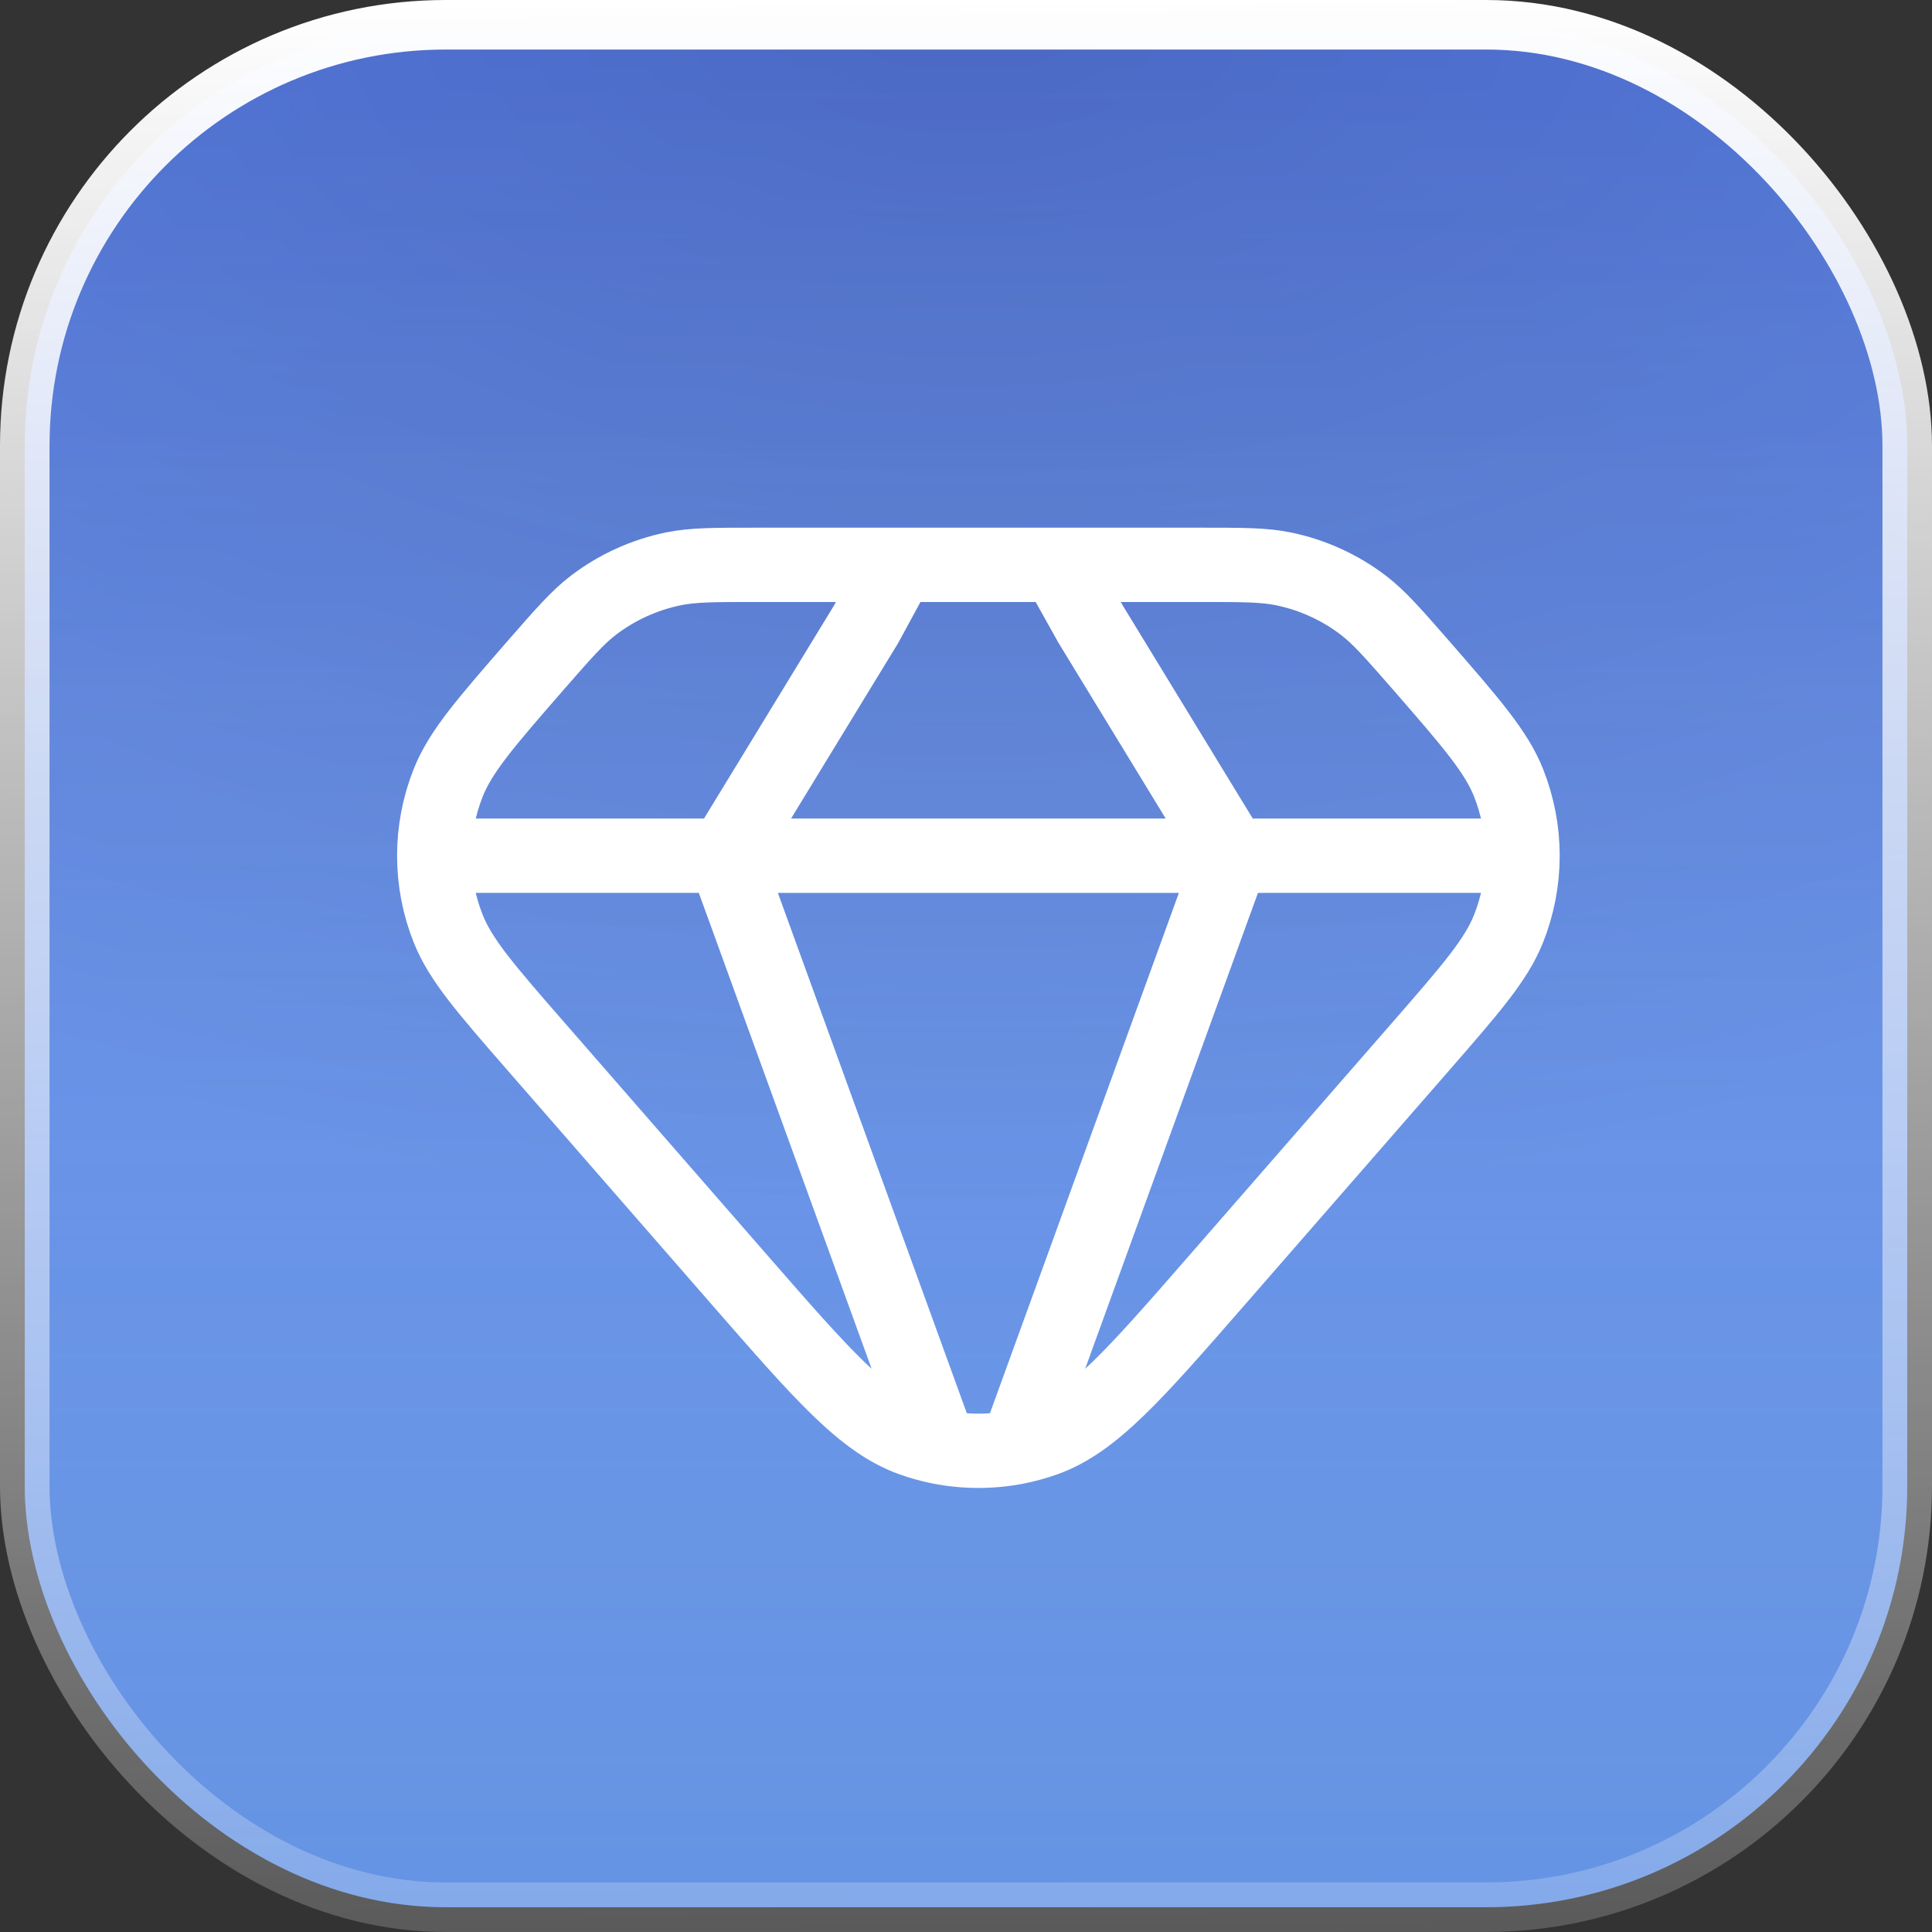
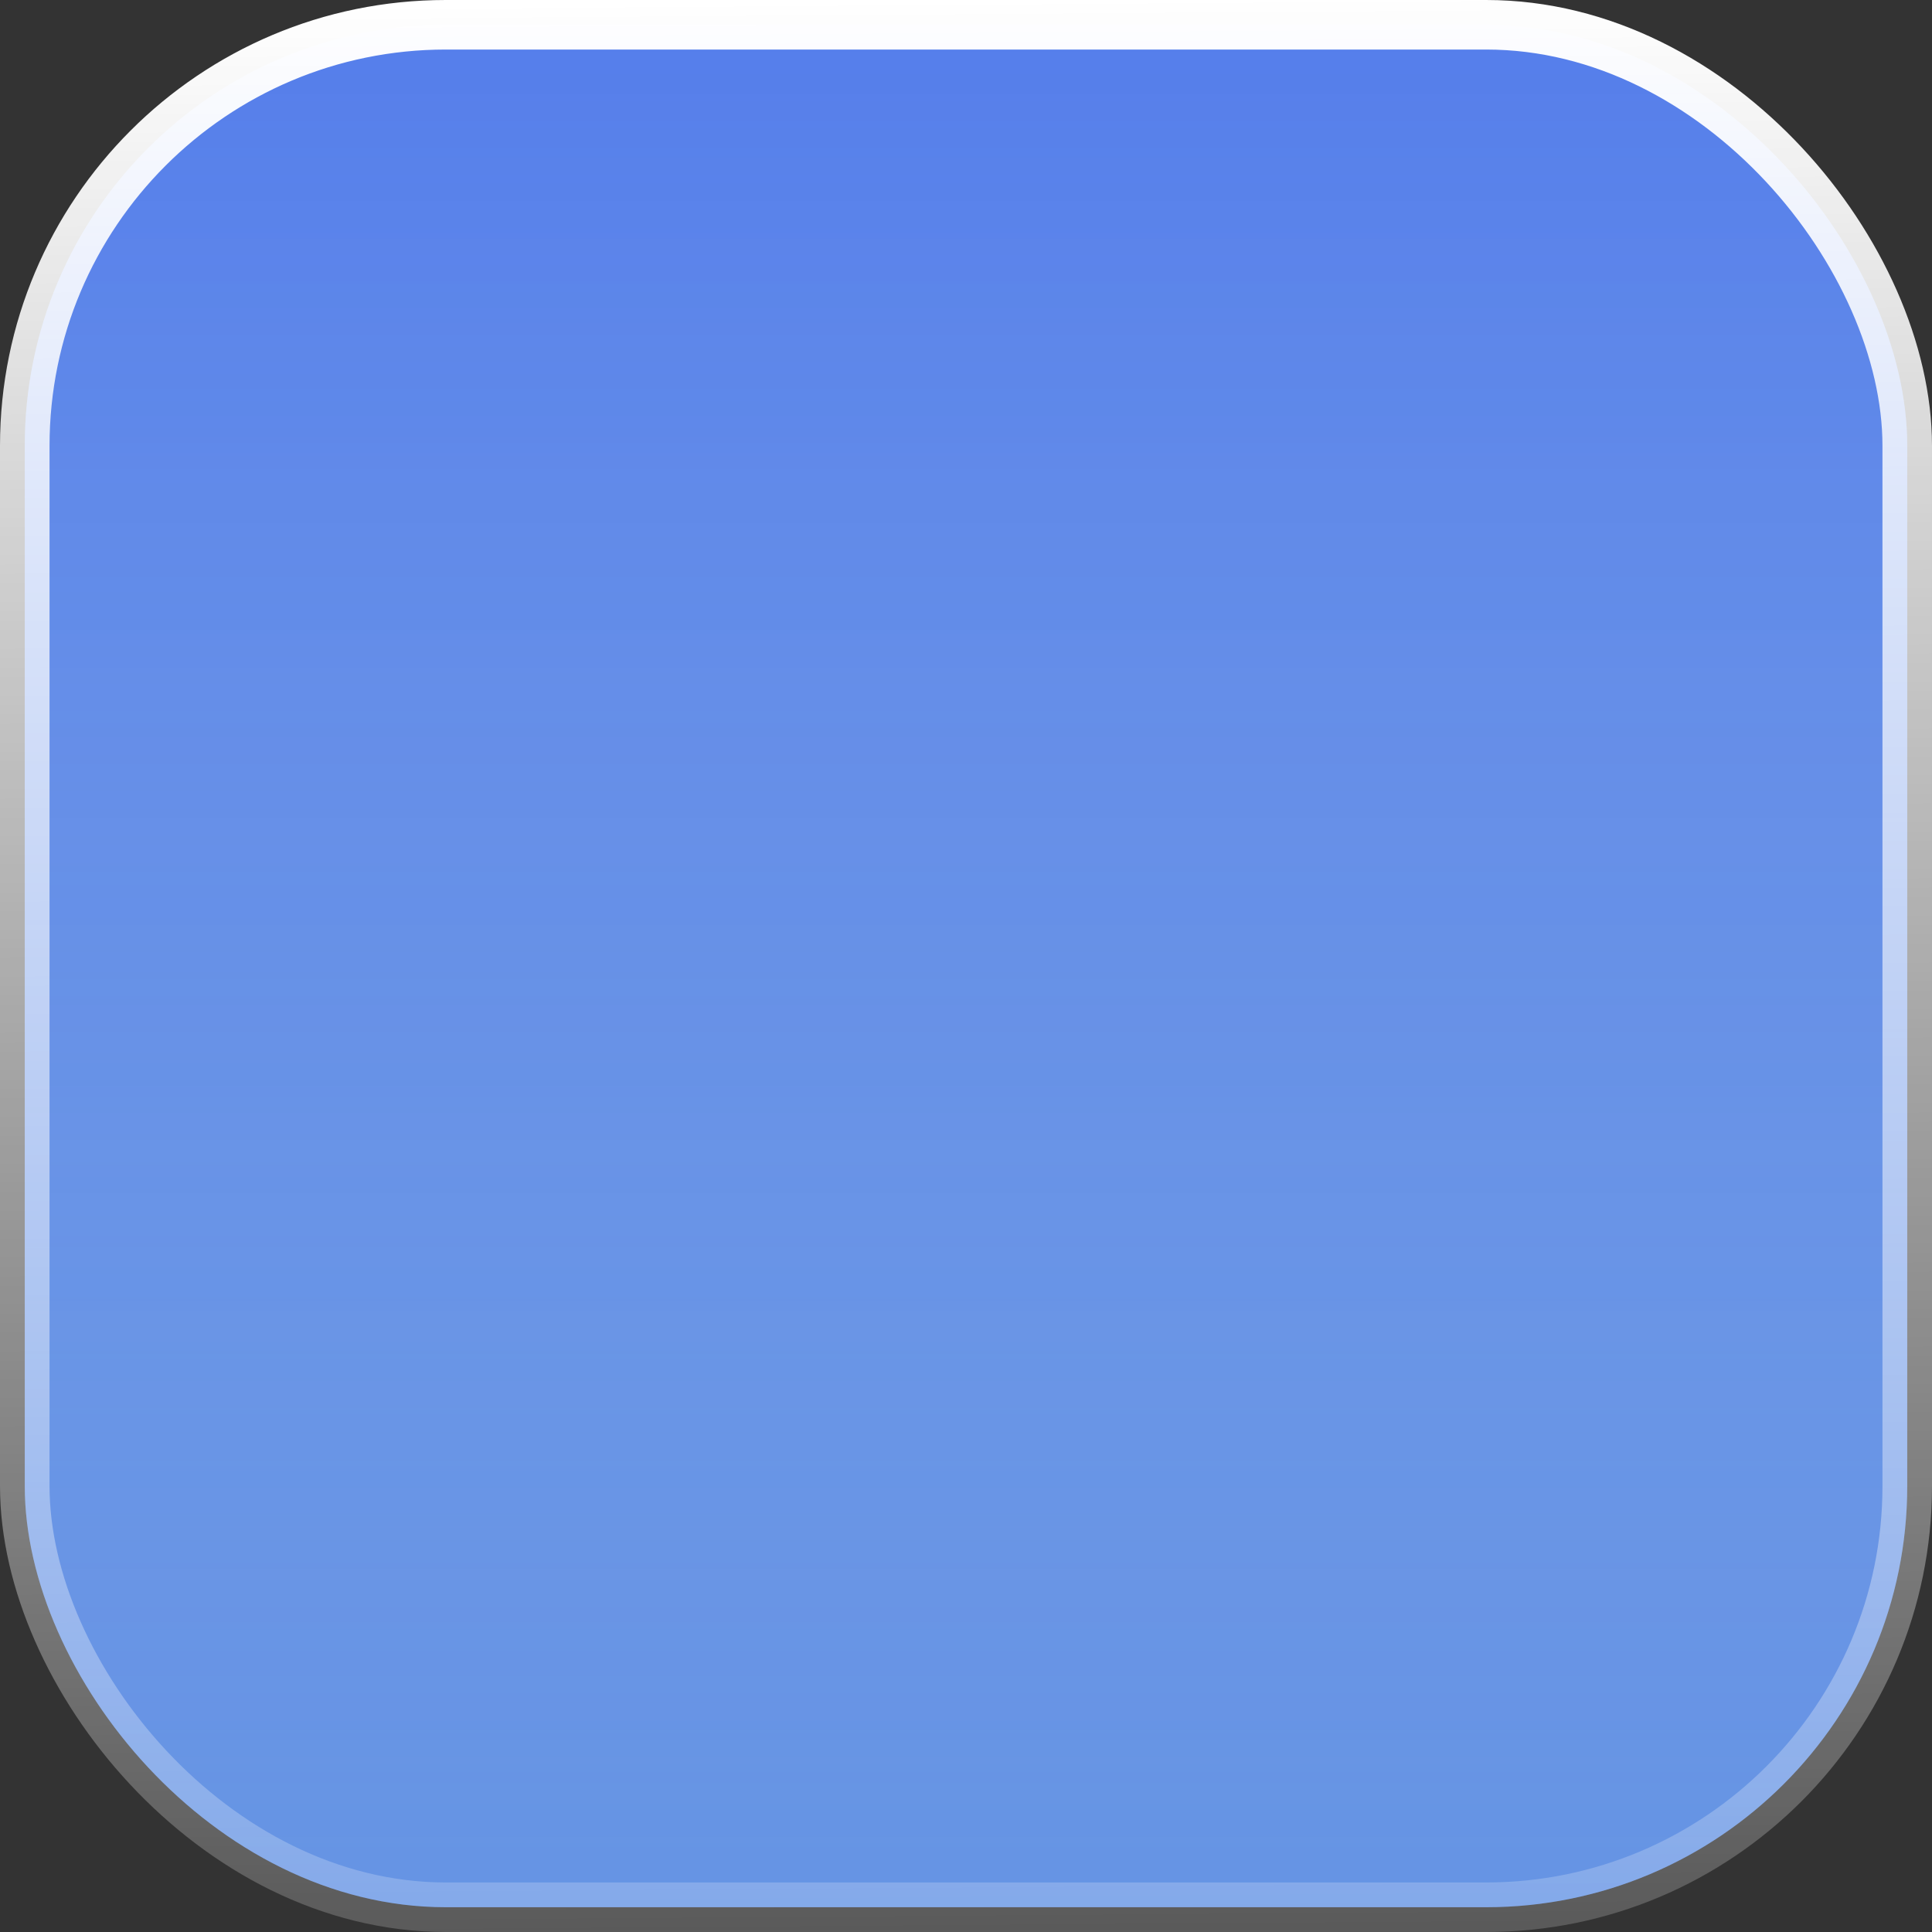
<svg xmlns="http://www.w3.org/2000/svg" width="78" height="78" viewBox="0 0 78 78" fill="none">
  <rect x="0" y="0" width="78" height="78" fill="#333333" stroke="none" />
  <rect x="1" y="1" width="76" height="76" rx="17" fill="#4079DD" />
-   <rect x="1" y="1" width="76" height="76" rx="17" fill="url(#paint0_radial_7_993)" fill-opacity="0.32" />
  <rect x="1" y="1" width="76" height="76" rx="17" fill="url(#paint1_linear_7_993)" fill-opacity="0.35" style="mix-blend-mode:overlay" />
  <rect x="1" y="1" width="76" height="76" rx="17" fill="url(#paint2_linear_7_993)" fill-opacity="0.8" style="mix-blend-mode:overlay" />
  <rect x="1" y="1" width="76" height="76" rx="17" stroke="url(#paint3_linear_7_993)" stroke-width="2" style="mix-blend-mode:overlay" />
-   <path d="M29.264 34.548H49.736M29.264 34.548H17.531M29.264 34.548L37.932 58.419M29.264 34.548L34.964 25.207L36.27 22.804M49.736 34.548H61.469M49.736 34.548L41.068 58.419M49.736 34.548L44.036 25.207L42.692 22.804M17.531 34.548C17.531 35.546 17.719 36.543 18.092 37.484C18.595 38.754 19.616 39.925 21.654 42.264L29.888 51.708C33.206 55.512 34.864 57.417 36.831 58.115C37.193 58.243 37.56 58.345 37.932 58.419M17.531 34.548C17.531 33.551 17.719 32.553 18.092 31.61C18.595 30.34 19.616 29.171 21.654 26.829C22.763 25.561 23.317 24.927 23.958 24.435C24.911 23.709 26.016 23.206 27.19 22.965C27.984 22.804 28.824 22.804 30.508 22.804H36.27M37.932 58.419C38.968 58.624 40.032 58.624 41.068 58.419M36.27 22.804H42.692M61.469 34.548C61.469 35.546 61.281 36.543 60.908 37.484C60.405 38.754 59.383 39.925 57.346 42.264L49.112 51.708C45.794 55.512 44.136 57.417 42.169 58.115C41.81 58.242 41.442 58.344 41.068 58.419M61.469 34.548C61.469 33.551 61.281 32.553 60.908 31.61C60.405 30.34 59.383 29.171 57.346 26.829C56.237 25.561 55.683 24.927 55.042 24.435C54.089 23.709 52.984 23.206 51.81 22.965C51.016 22.804 50.176 22.804 48.492 22.804H42.692" stroke="white" stroke-width="3" stroke-linecap="round" stroke-linejoin="round" />
  <defs>
    <radialGradient id="paint0_radial_7_993" cx="0" cy="0" r="1" gradientUnits="userSpaceOnUse" gradientTransform="translate(39) rotate(90) scale(48.7 85.624)">
      <stop stop-color="#07030B" />
      <stop offset="1" stop-color="#07030B" stop-opacity="0" />
    </radialGradient>
    <linearGradient id="paint1_linear_7_993" x1="39" y1="0" x2="39" y2="78" gradientUnits="userSpaceOnUse">
      <stop stop-color="white" stop-opacity="0.15" />
      <stop offset="0.991" stop-color="white" stop-opacity="0.25" />
    </linearGradient>
    <linearGradient id="paint2_linear_7_993" x1="39" y1="0" x2="39" y2="78" gradientUnits="userSpaceOnUse">
      <stop stop-color="#6479FD" stop-opacity="0.5" />
      <stop offset="0.991" stop-color="white" stop-opacity="0.15" />
    </linearGradient>
    <linearGradient id="paint3_linear_7_993" x1="39" y1="-9.34059e-06" x2="39.709" y2="96.436" gradientUnits="userSpaceOnUse">
      <stop stop-color="white" />
      <stop offset="1" stop-color="white" stop-opacity="0" />
    </linearGradient>
  </defs>
</svg>